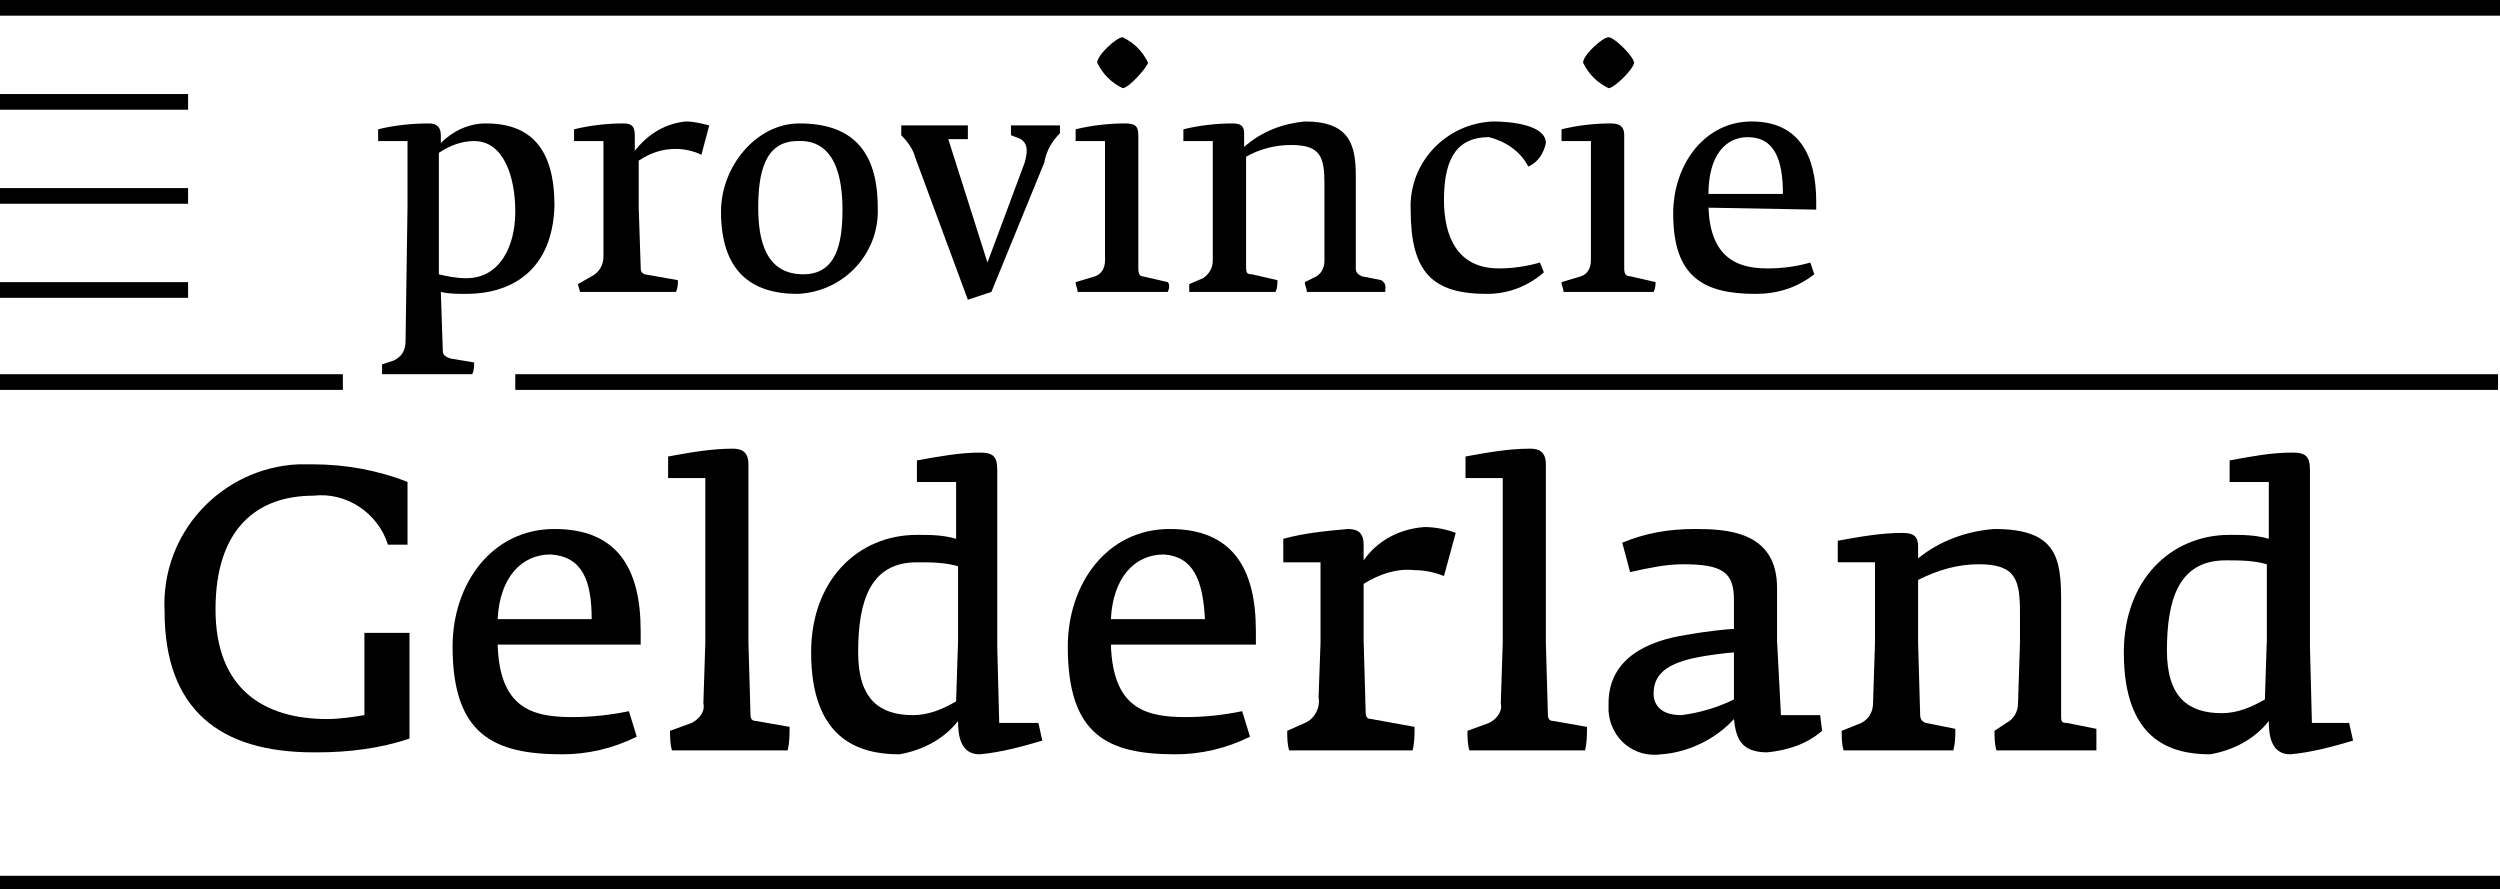
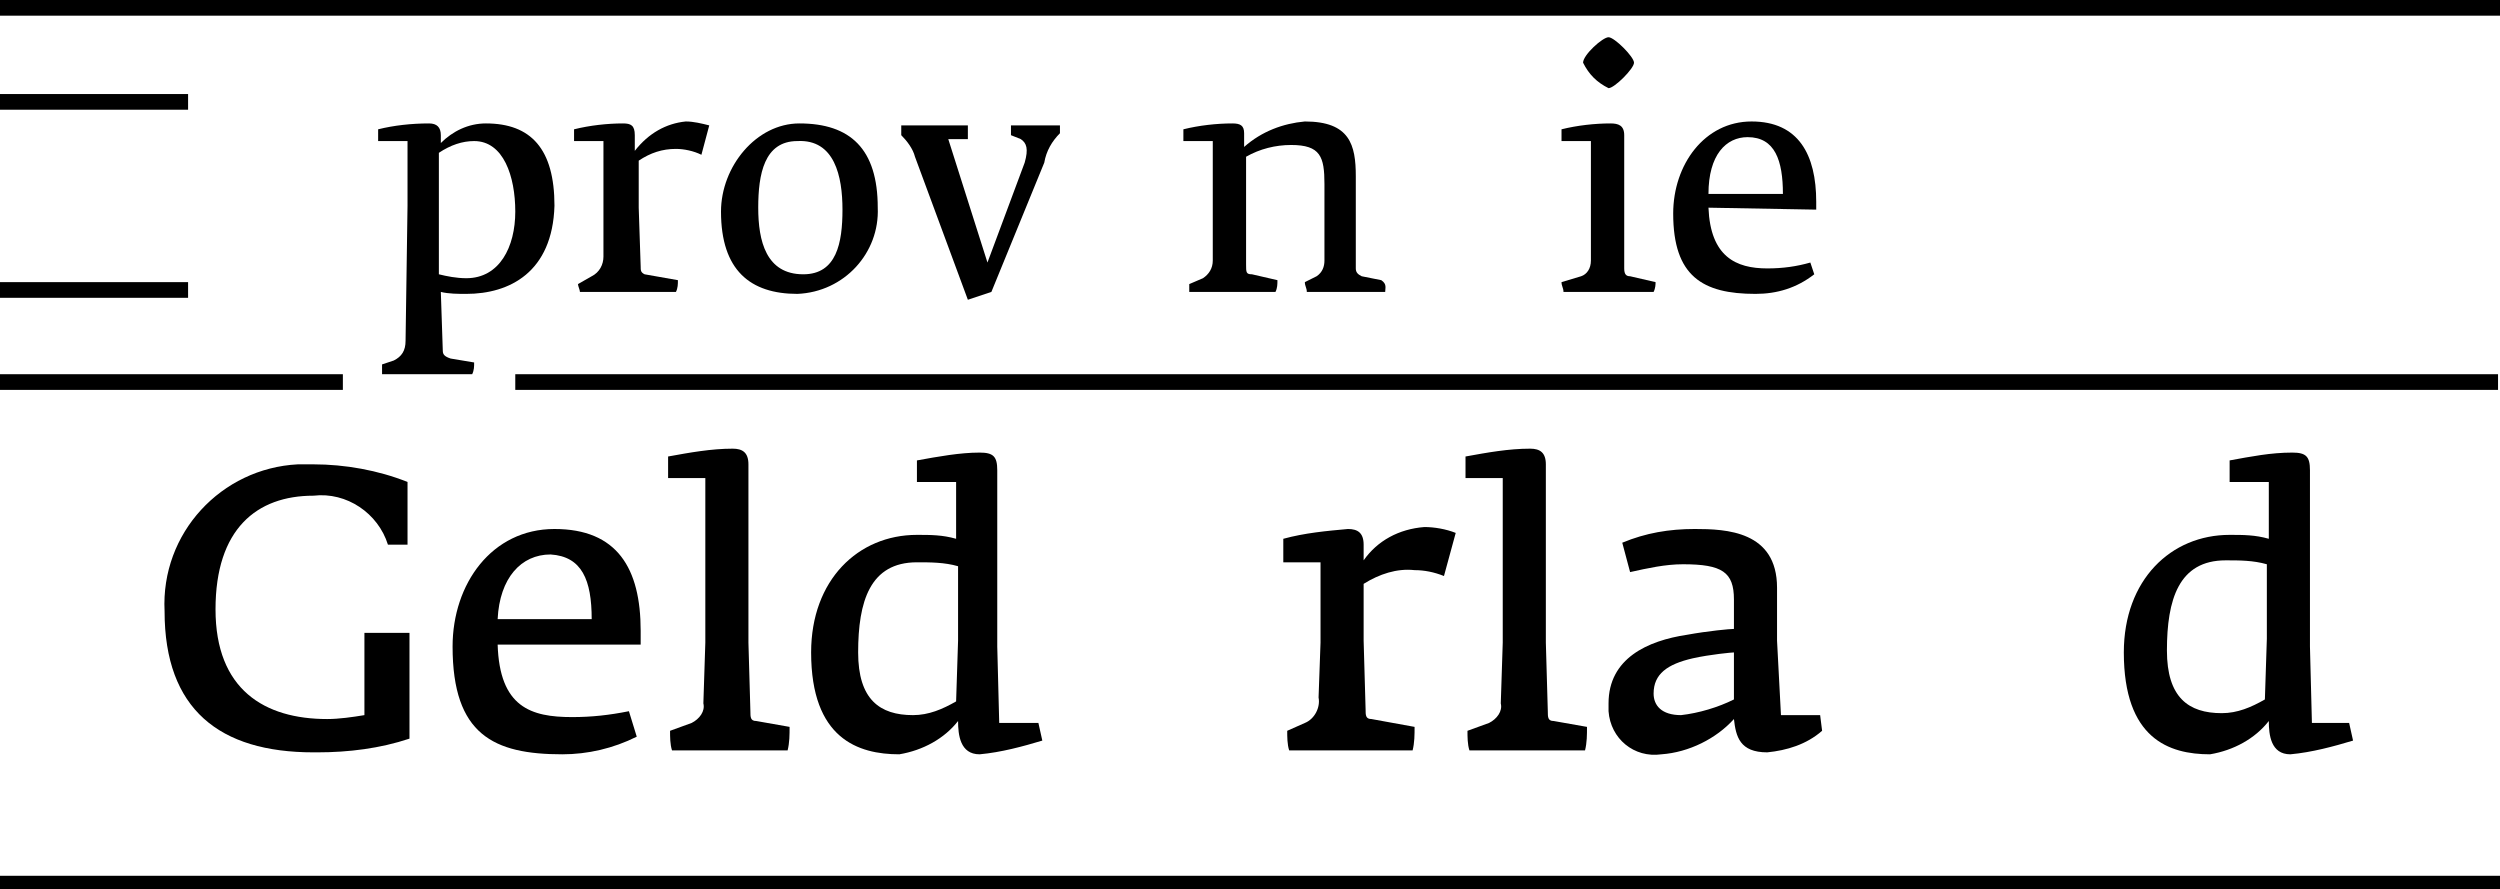
<svg xmlns="http://www.w3.org/2000/svg" version="1.1" id="Laag_1" x="0px" y="0px" viewBox="0 0 127.6 45.4" style="enable-background:new 0 0 127.6 45.4;" xml:space="preserve">
  <path d="M16,38.4c-4.8,0-7.6-2.2-7.6-7.2c-0.2-4,2.9-7.3,6.8-7.5c0.3,0,0.5,0,0.8,0c1.6,0,3.3,0.3,4.8,0.9v3.2h-1  c-0.5-1.6-2.1-2.7-3.8-2.5c-2.9,0-5,1.7-5,5.8s2.5,5.6,5.7,5.6c0.6,0,1.3-0.1,1.9-0.2v-4.2h2.3v5.4c-1.5,0.5-3.1,0.7-4.7,0.7" />
  <path d="M25.4,32.9c0.1,3.2,1.7,3.7,3.8,3.7c1,0,1.9-0.1,2.9-0.3l0.4,1.3c-1.2,0.6-2.5,0.9-3.8,0.9c-3.5,0-5.6-1-5.6-5.5  c0-3.2,2-6,5.2-6s4.4,2,4.4,5.2v0.7L25.4,32.9 M28.1,28.3c-1.5,0-2.6,1.2-2.7,3.3h4.8C30.2,29.6,29.7,28.4,28.1,28.3L28.1,28.3z" />
  <path d="M40.2,38.3h-5.9c-0.1-0.3-0.1-0.7-0.1-1l1.1-0.4c0.4-0.2,0.7-0.6,0.6-1l0.1-3.1v-8.4h-1.9v-1.1c1.1-0.2,2.2-0.4,3.3-0.4  c0.5,0,0.8,0.2,0.8,0.8v9.1l0.1,3.5c0,0.3,0,0.5,0.3,0.5l1.7,0.3C40.3,37.5,40.3,37.9,40.2,38.3" />
  <path d="M50,38.5c-1,0-1.1-1-1.1-1.7c-0.7,0.9-1.8,1.5-3,1.7c-2.1,0-4.5-0.8-4.5-5.2c0-3.7,2.4-6,5.4-6c0.7,0,1.3,0,2,0.2v-2.9h-2  v-1.1c1.1-0.2,2.2-0.4,3.2-0.4c0.7,0,0.9,0.2,0.9,0.9v9l0.1,3.9h2l0.2,0.9C52.2,38.1,51.1,38.4,50,38.5 M48.9,28.9  c-0.7-0.2-1.4-0.2-2.1-0.2c-2.4,0-3,2-3,4.6c0,2.4,1.1,3.2,2.8,3.2c0.8,0,1.5-0.3,2.2-0.7l0.1-3.1L48.9,28.9z" />
-   <path d="M56.7,32.9c0.1,3.2,1.7,3.7,3.8,3.7c1,0,1.9-0.1,2.9-0.3l0.4,1.3c-1.2,0.6-2.5,0.9-3.8,0.9c-3.5,0-5.5-1-5.5-5.5  c0-3.2,2-6,5.2-6s4.4,2,4.4,5.2v0.7L56.7,32.9 M59.4,28.3c-1.5,0-2.6,1.2-2.7,3.3h4.8C61.4,29.6,60.9,28.4,59.4,28.3L59.4,28.3z" />
  <path d="M73.7,29.4c-0.5-0.2-1-0.3-1.5-0.3c-0.9-0.1-1.8,0.2-2.6,0.7v2.9l0.1,3.5c0,0.3,0,0.5,0.3,0.5l2.2,0.4c0,0.4,0,0.8-0.1,1.2  h-6.3c-0.1-0.3-0.1-0.7-0.1-1l0.9-0.4c0.5-0.2,0.8-0.8,0.7-1.3l0.1-2.8v-4.1h-1.9v-1.2c1.1-0.3,2.2-0.4,3.3-0.5  c0.5,0,0.8,0.2,0.8,0.8v0.8c0.7-1,1.8-1.6,3.1-1.7c0.5,0,1.1,0.1,1.6,0.3L73.7,29.4" />
  <path d="M80.9,38.3H75c-0.1-0.3-0.1-0.7-0.1-1l1.1-0.4c0.4-0.2,0.7-0.6,0.6-1l0.1-3.1v-8.4h-1.9v-1.1c1.1-0.2,2.2-0.4,3.3-0.4  c0.5,0,0.8,0.2,0.8,0.8v9.1l0.1,3.5c0,0.3,0,0.5,0.3,0.5l1.7,0.3C81,37.5,81,37.9,80.9,38.3" />
  <path d="M90.2,38.4c-1.4,0-1.6-0.8-1.7-1.7c-0.9,1-2.3,1.7-3.7,1.8c-1.4,0.2-2.6-0.8-2.7-2.2c0-0.1,0-0.3,0-0.4c0-2.3,2-3.2,4-3.5  c1.1-0.2,2.2-0.3,2.4-0.3v-1.5c0-1.4-0.6-1.8-2.6-1.8c-0.9,0-1.8,0.2-2.7,0.4l-0.4-1.5c1.2-0.5,2.4-0.7,3.7-0.7c1.6,0,4.2,0.1,4.2,3  v2.7l0.2,3.8h2l0.1,0.8C92.2,38,91.2,38.3,90.2,38.4 M88.5,33.3c-0.1,0-1.2,0.1-2.1,0.3c-1.3,0.3-2,0.8-2,1.8c0,0.6,0.4,1.1,1.4,1.1  c0.9-0.1,1.9-0.4,2.7-0.8L88.5,33.3z" />
-   <path d="M107,38.3h-5.1c-0.1-0.3-0.1-0.7-0.1-1l0.6-0.4c0.4-0.2,0.6-0.6,0.6-1l0.1-3.1v-1.5c0-1.7-0.2-2.5-2.1-2.5  c-1.1,0-2.1,0.3-3.1,0.8v3.2l0.1,3.5c0,0.3,0,0.5,0.3,0.6l1.5,0.3c0,0.4,0,0.7-0.1,1.1h-5.6c-0.1-0.3-0.1-0.7-0.1-1l1-0.4  c0.4-0.2,0.6-0.6,0.6-1l0.1-3.1v-4.1h-1.9v-1.1c1.1-0.2,2.2-0.4,3.3-0.4c0.6,0,0.8,0.2,0.8,0.7v0.6c1.1-0.9,2.5-1.4,3.9-1.5  c3.2,0,3.4,1.5,3.4,3.7v2.1v3.7c0,0.3,0,0.4,0.3,0.4l1.5,0.3C107,37.5,107,37.9,107,38.3" />
  <path d="M116.9,38.5c-1,0-1.1-1-1.1-1.7c-0.7,0.9-1.8,1.5-3,1.7c-2.1,0-4.4-0.8-4.4-5.2c0-3.7,2.4-6,5.4-6c0.7,0,1.3,0,2,0.2v-2.9  h-2v-1.1c1.1-0.2,2.1-0.4,3.2-0.4c0.7,0,0.9,0.2,0.9,0.9v9l0.1,3.9h1.9l0.2,0.9C119.1,38.1,118,38.4,116.9,38.5 M115.7,28.8  c-0.7-0.2-1.4-0.2-2.1-0.2c-2.4,0-3,2-3,4.6c0,2.4,1.1,3.2,2.8,3.2c0.8,0,1.5-0.3,2.2-0.7l0.1-3.1L115.7,28.8z" />
  <path d="M23.8,15c-0.4,0-0.9,0-1.3-0.1l0.1,3c0,0.2,0.1,0.3,0.4,0.4l1.2,0.2c0,0.2,0,0.4-0.1,0.6h-4.6c0-0.2,0-0.3,0-0.5l0.6-0.2  c0.4-0.2,0.6-0.5,0.6-1l0.1-6.9V7.2h-1.5V6.6c0.8-0.2,1.7-0.3,2.6-0.3c0.4,0,0.6,0.2,0.6,0.6v0.4c0.6-0.6,1.4-1,2.3-1  c2.3,0,3.5,1.3,3.5,4.2C28.2,13.9,26,15,23.8,15 M24.2,7.2c-0.6,0-1.2,0.2-1.8,0.6v2.9V14c0.4,0.1,0.9,0.2,1.4,0.2  c1.7,0,2.5-1.6,2.5-3.4S25.7,7.2,24.2,7.2L24.2,7.2z" />
  <path d="M35.8,7.9c-0.4-0.2-0.9-0.3-1.3-0.3c-0.7,0-1.3,0.2-1.9,0.6v2.4l0.1,3c0,0.2,0,0.3,0.2,0.4l1.7,0.3c0,0.2,0,0.4-0.1,0.6  h-4.9c0-0.1-0.1-0.3-0.1-0.4l0.7-0.4c0.4-0.2,0.6-0.6,0.6-1l0-2.4V7.2h-1.5V6.6c0.8-0.2,1.7-0.3,2.5-0.3c0.4,0,0.6,0.1,0.6,0.6v0.8  C33.1,6.8,34,6.3,35,6.2c0.4,0,0.8,0.1,1.2,0.2L35.8,7.9" />
  <path d="M40.7,15c-2.4,0-3.9-1.2-3.9-4.2c0-2.3,1.8-4.5,4-4.5c2.6,0,4,1.3,4,4.3C44.9,12.9,43.1,14.9,40.7,15 M40.7,7.2  c-1.7,0-2,1.7-2,3.4S39.1,14,41,14c1.7,0,2-1.6,2-3.3C43,9,42.6,7.1,40.7,7.2L40.7,7.2z" />
  <path d="M54.1,6.8c-0.4,0.4-0.7,0.9-0.8,1.5l-2.7,6.6l-1.2,0.4L46.7,8c-0.1-0.4-0.4-0.8-0.7-1.1c0-0.2,0-0.4,0-0.5h3.4  c0,0.2,0,0.4,0,0.7h-1l2,6.3l1.9-5.1c0.2-0.7,0.1-1-0.2-1.2l-0.5-0.2c0-0.2,0-0.3,0-0.5h2.5C54.1,6.5,54.1,6.6,54.1,6.8" />
-   <path d="M59.6,14.9H55c0-0.2-0.1-0.3-0.1-0.5l1-0.3c0.3-0.1,0.5-0.4,0.5-0.8l0-2.7V7.2h-1.5V6.6c0.8-0.2,1.7-0.3,2.5-0.3  c0.5,0,0.7,0.1,0.7,0.6v3.8l0,3c0,0.3,0.1,0.4,0.2,0.4l1.3,0.3C59.7,14.5,59.7,14.7,59.6,14.9 M57.3,4.5c-0.6-0.3-1-0.7-1.3-1.3  c0-0.4,1-1.3,1.3-1.3c0.6,0.3,1,0.7,1.3,1.3C58.5,3.5,57.6,4.5,57.3,4.5z" />
  <path d="M70.7,14.9h-4c0-0.2-0.1-0.3-0.1-0.5l0.6-0.3c0.3-0.2,0.4-0.5,0.4-0.8v-2.6V9.4c0-1.4-0.2-2-1.7-2c-0.8,0-1.6,0.2-2.3,0.6  v2.6v2.9c0,0.4,0,0.5,0.3,0.5l1.3,0.3c0,0.2,0,0.4-0.1,0.6h-4.4c0-0.1,0-0.3,0-0.4l0.7-0.3c0.3-0.2,0.5-0.5,0.5-0.9v-2.6V7.2h-1.5  V6.6c0.8-0.2,1.7-0.3,2.5-0.3c0.4,0,0.6,0.1,0.6,0.5v0.7c0.9-0.8,2-1.2,3.1-1.3c2.3,0,2.6,1.2,2.6,2.8v1.6v3.1  c0,0.2,0.1,0.3,0.3,0.4l1,0.2C70.8,14.5,70.7,14.7,70.7,14.9" />
-   <path d="M78,8.5c-0.4-0.8-1.2-1.3-2-1.5c-1.5,0-2.3,0.9-2.3,3.2c0,1.9,0.7,3.5,2.8,3.5c0.7,0,1.4-0.1,2.1-0.3l0.2,0.5  c-0.8,0.7-1.8,1.1-2.9,1.1c-2.8,0-3.9-1.1-3.9-4.3c-0.1-2.4,1.8-4.4,4.2-4.5c1,0,2.7,0.2,2.7,1.1C78.8,7.8,78.5,8.3,78,8.5" />
  <path d="M84.4,14.9h-4.6c0-0.2-0.1-0.3-0.1-0.5l1-0.3c0.3-0.1,0.5-0.4,0.5-0.8v-2.7V7.2h-1.5V6.6c0.8-0.2,1.7-0.3,2.5-0.3  c0.4,0,0.7,0.1,0.7,0.6v3.8v3c0,0.3,0.1,0.4,0.3,0.4l1.3,0.3C84.5,14.5,84.5,14.7,84.4,14.9 M82.1,4.5c-0.6-0.3-1-0.7-1.3-1.3  c0-0.4,1-1.3,1.3-1.3s1.3,1,1.3,1.3S82.4,4.5,82.1,4.5z" />
  <path d="M87.2,10.6c0.1,2.5,1.4,3.1,3,3.1c0.8,0,1.5-0.1,2.2-0.3l0.2,0.6c-0.9,0.7-1.9,1-3,1c-2.7,0-4.2-0.9-4.2-4.1  c0-2.5,1.6-4.7,4-4.7s3.3,1.7,3.3,4.1v0.4L87.2,10.6 M89.2,7c-1.1,0-2,0.9-2,2.9H91C91,8.2,90.6,7,89.2,7L89.2,7z" />
  <rect width="127.6" height="0.8" />
  <rect y="19.1" width="17.5" height="0.8" />
  <rect y="14.4" width="9.6" height="0.8" />
-   <rect y="9.6" width="9.6" height="0.8" />
  <rect y="4.8" width="9.6" height="0.8" />
  <rect x="26.3" y="19.1" width="101.2" height="0.8" />
  <rect y="44.7" width="127.6" height="0.8" />
</svg>